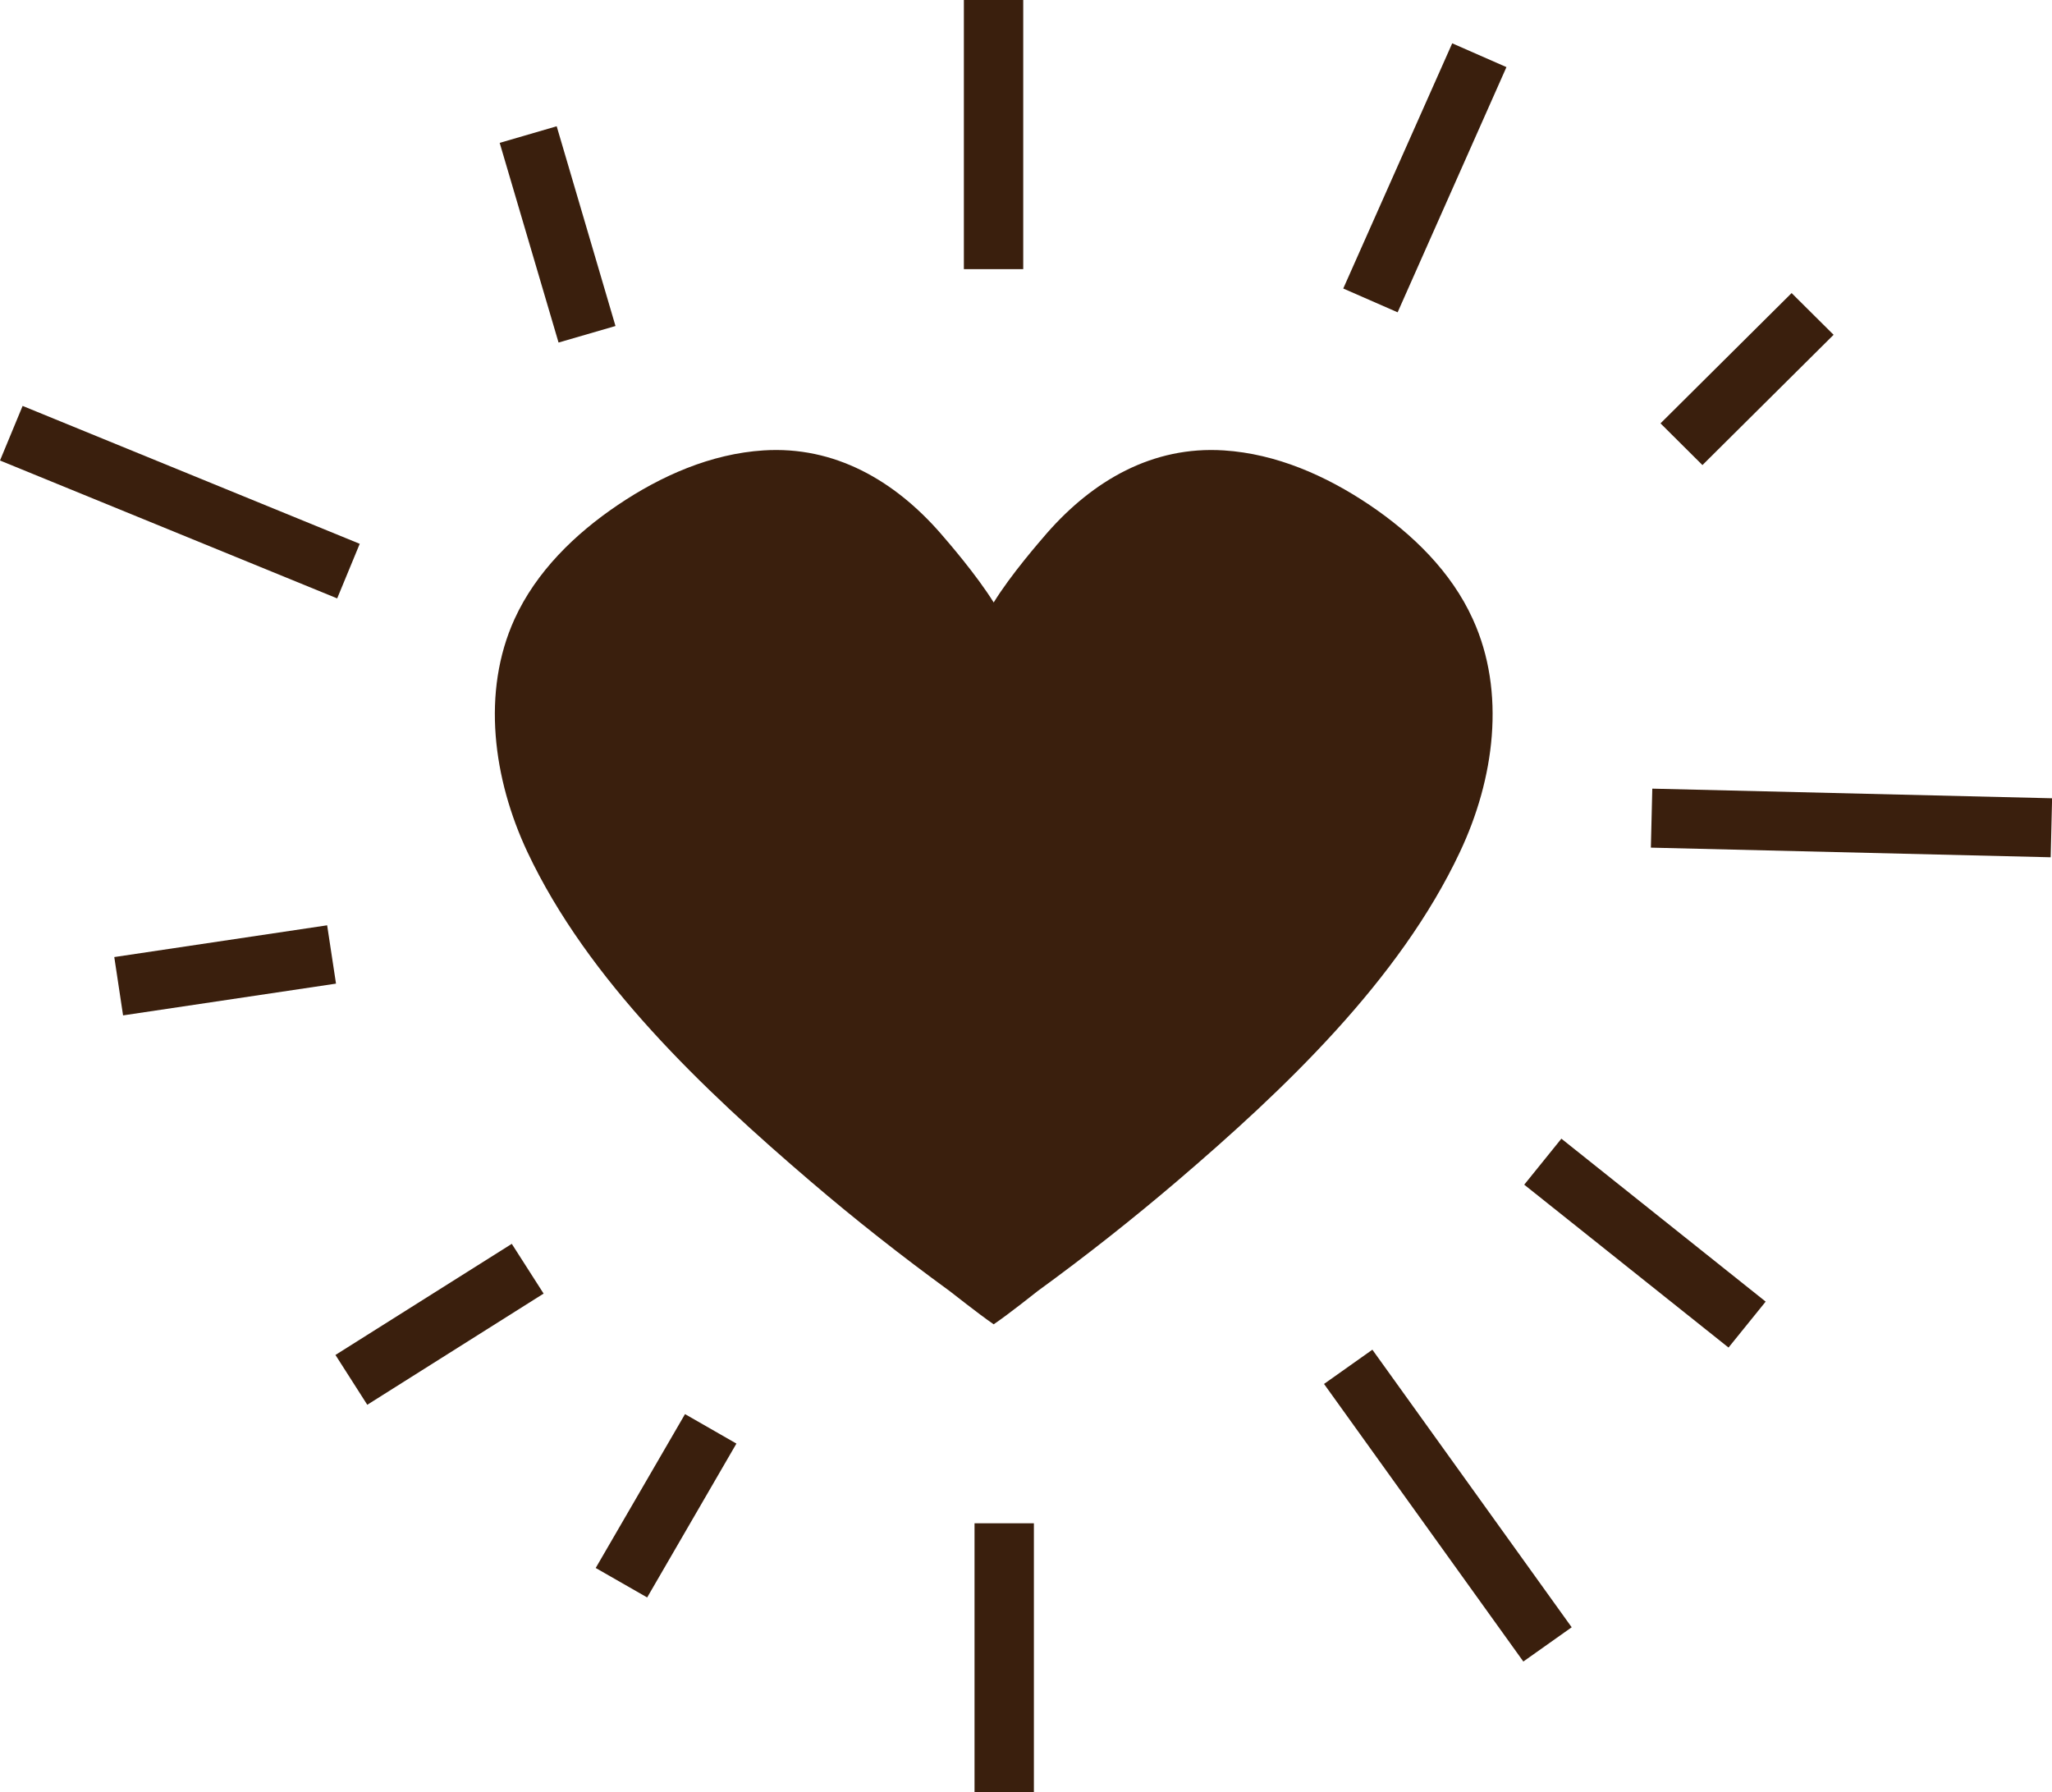
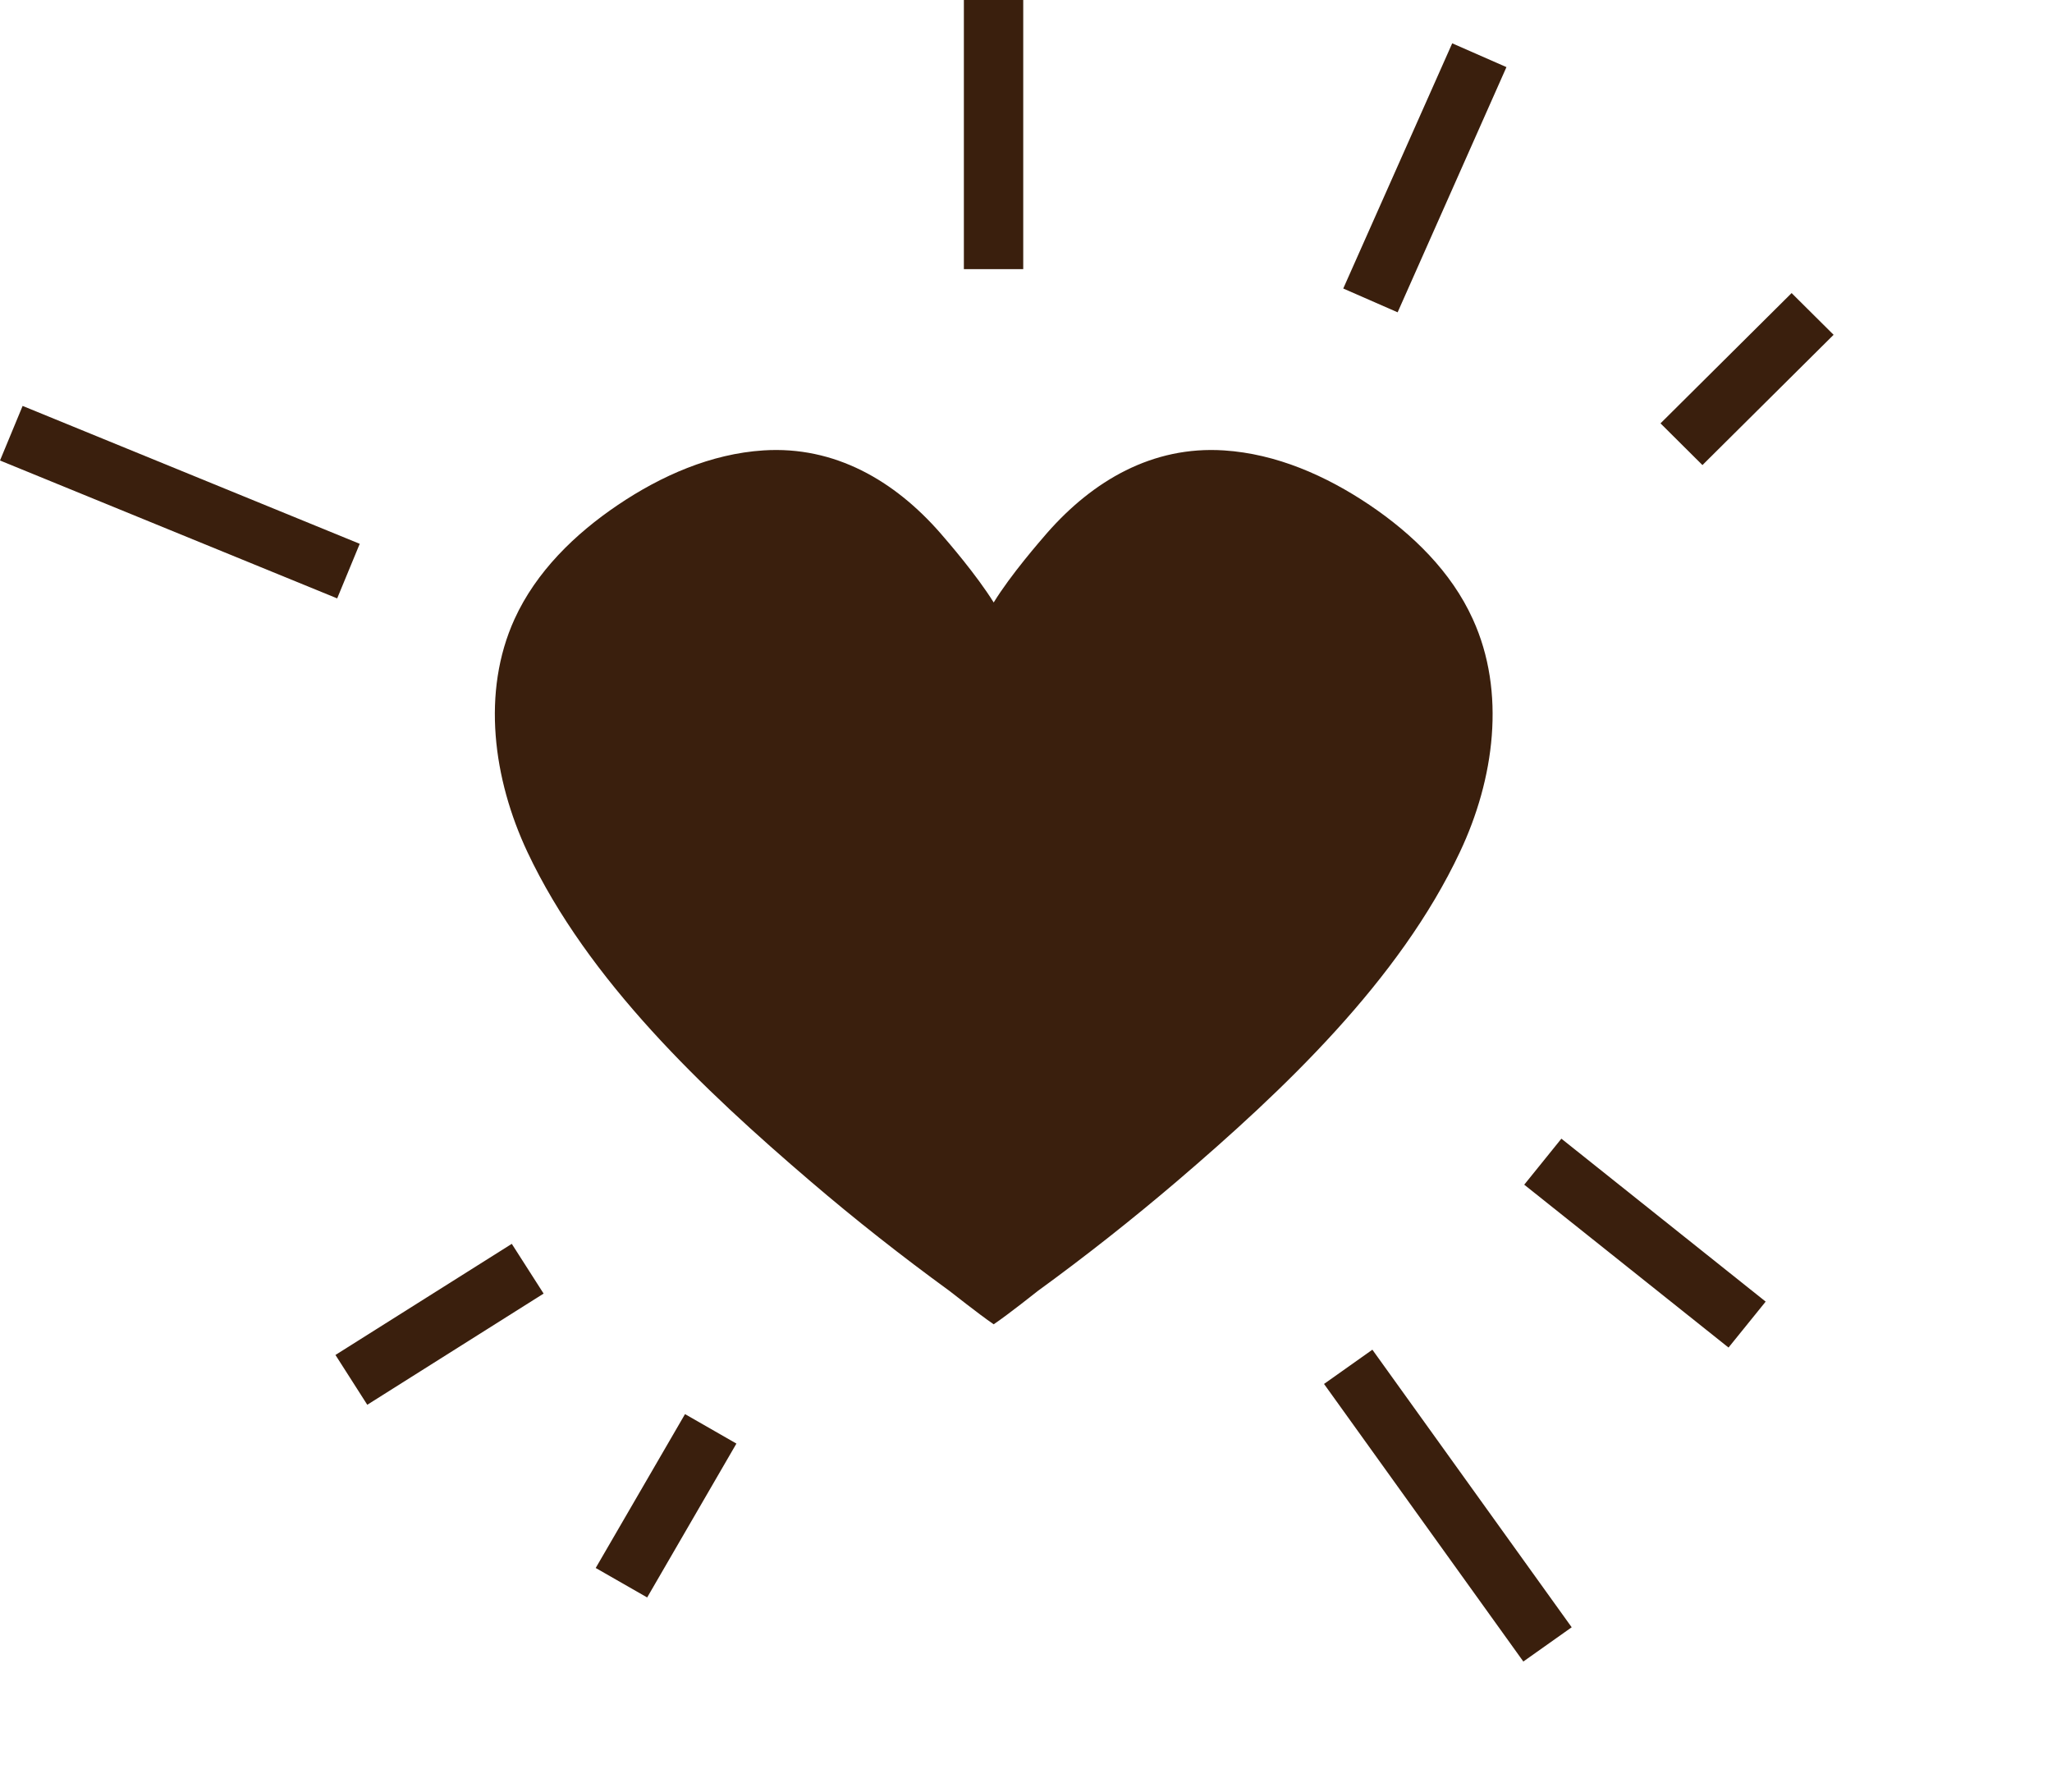
<svg xmlns="http://www.w3.org/2000/svg" id="Let_s_Talk" viewBox="0 0 296.62 259.06">
  <defs>
    <style>.cls-1{fill:#3a1f0d;stroke-width:0px;}</style>
  </defs>
  <path class="cls-1" d="m212.89,89.47c-3.1-6.83-8.69-12.28-14.93-16.49-6.29-4.23-13.47-7.39-21.04-7.88-10.34-.67-18.94,4.39-25.56,11.93-1.1,1.28-5.23,6-7.72,10.05-2.52-4.05-6.62-8.77-7.73-10.05-6.6-7.54-15.23-12.6-25.56-11.93-7.57.49-14.76,3.65-21.03,7.88-6.24,4.21-11.82,9.66-14.94,16.49-4.81,10.56-3.08,23.16,1.85,33.66,8.76,18.6,25.5,34.42,40.95,47.63,6.46,5.53,13.18,10.81,20.06,15.82.41.29,4.08,3.24,6.4,4.83,2.33-1.59,6.01-4.54,6.39-4.83,6.89-5.01,13.58-10.29,20.07-15.82,15.45-13.2,32.19-29.03,40.94-47.63,4.96-10.49,6.69-23.09,1.85-33.66" />
  <polygon class="cls-1" points="48.49 195.84 73.98 179.78 78.58 186.97 53.09 203.04 48.49 195.84" />
  <polygon class="cls-1" points="86.11 226.63 99.02 204.39 106.45 208.65 93.55 230.89 86.11 226.63" />
  <polygon class="cls-1" points="191.39 200.03 198.38 195.08 227.19 235.2 220.2 240.15 191.39 200.03" />
-   <polygon class="cls-1" points="16.52 138.33 47.29 133.74 48.57 142.17 17.79 146.76 16.52 138.33" />
  <polygon class="cls-1" points="220.33 171.23 225.7 164.58 255.23 188.13 249.86 194.77 220.33 171.23" />
  <polygon class="cls-1" points="194.17 41.7 209.92 6.26 217.76 9.7 202.03 45.14 194.17 41.7" />
  <rect class="cls-1" x="139.33" width="8.58" height="38.9" />
-   <rect class="cls-1" x="140.87" y="220.17" width="8.58" height="38.9" />
  <polygon class="cls-1" points="240.03 61.19 258.98 42.36 265.05 48.39 246.09 67.22 240.03 61.19" />
-   <polygon class="cls-1" points="72.23 20.65 80.47 18.25 88.97 47.12 80.74 49.51 72.23 20.65" />
  <polygon class="cls-1" points="0 66.56 3.27 58.67 52 78.6 48.74 86.49 0 66.56" />
-   <rect class="cls-1" x="263.36" y="90.04" width="8.53" height="57.81" transform="translate(142.28 383.63) rotate(-88.62)" />
</svg>